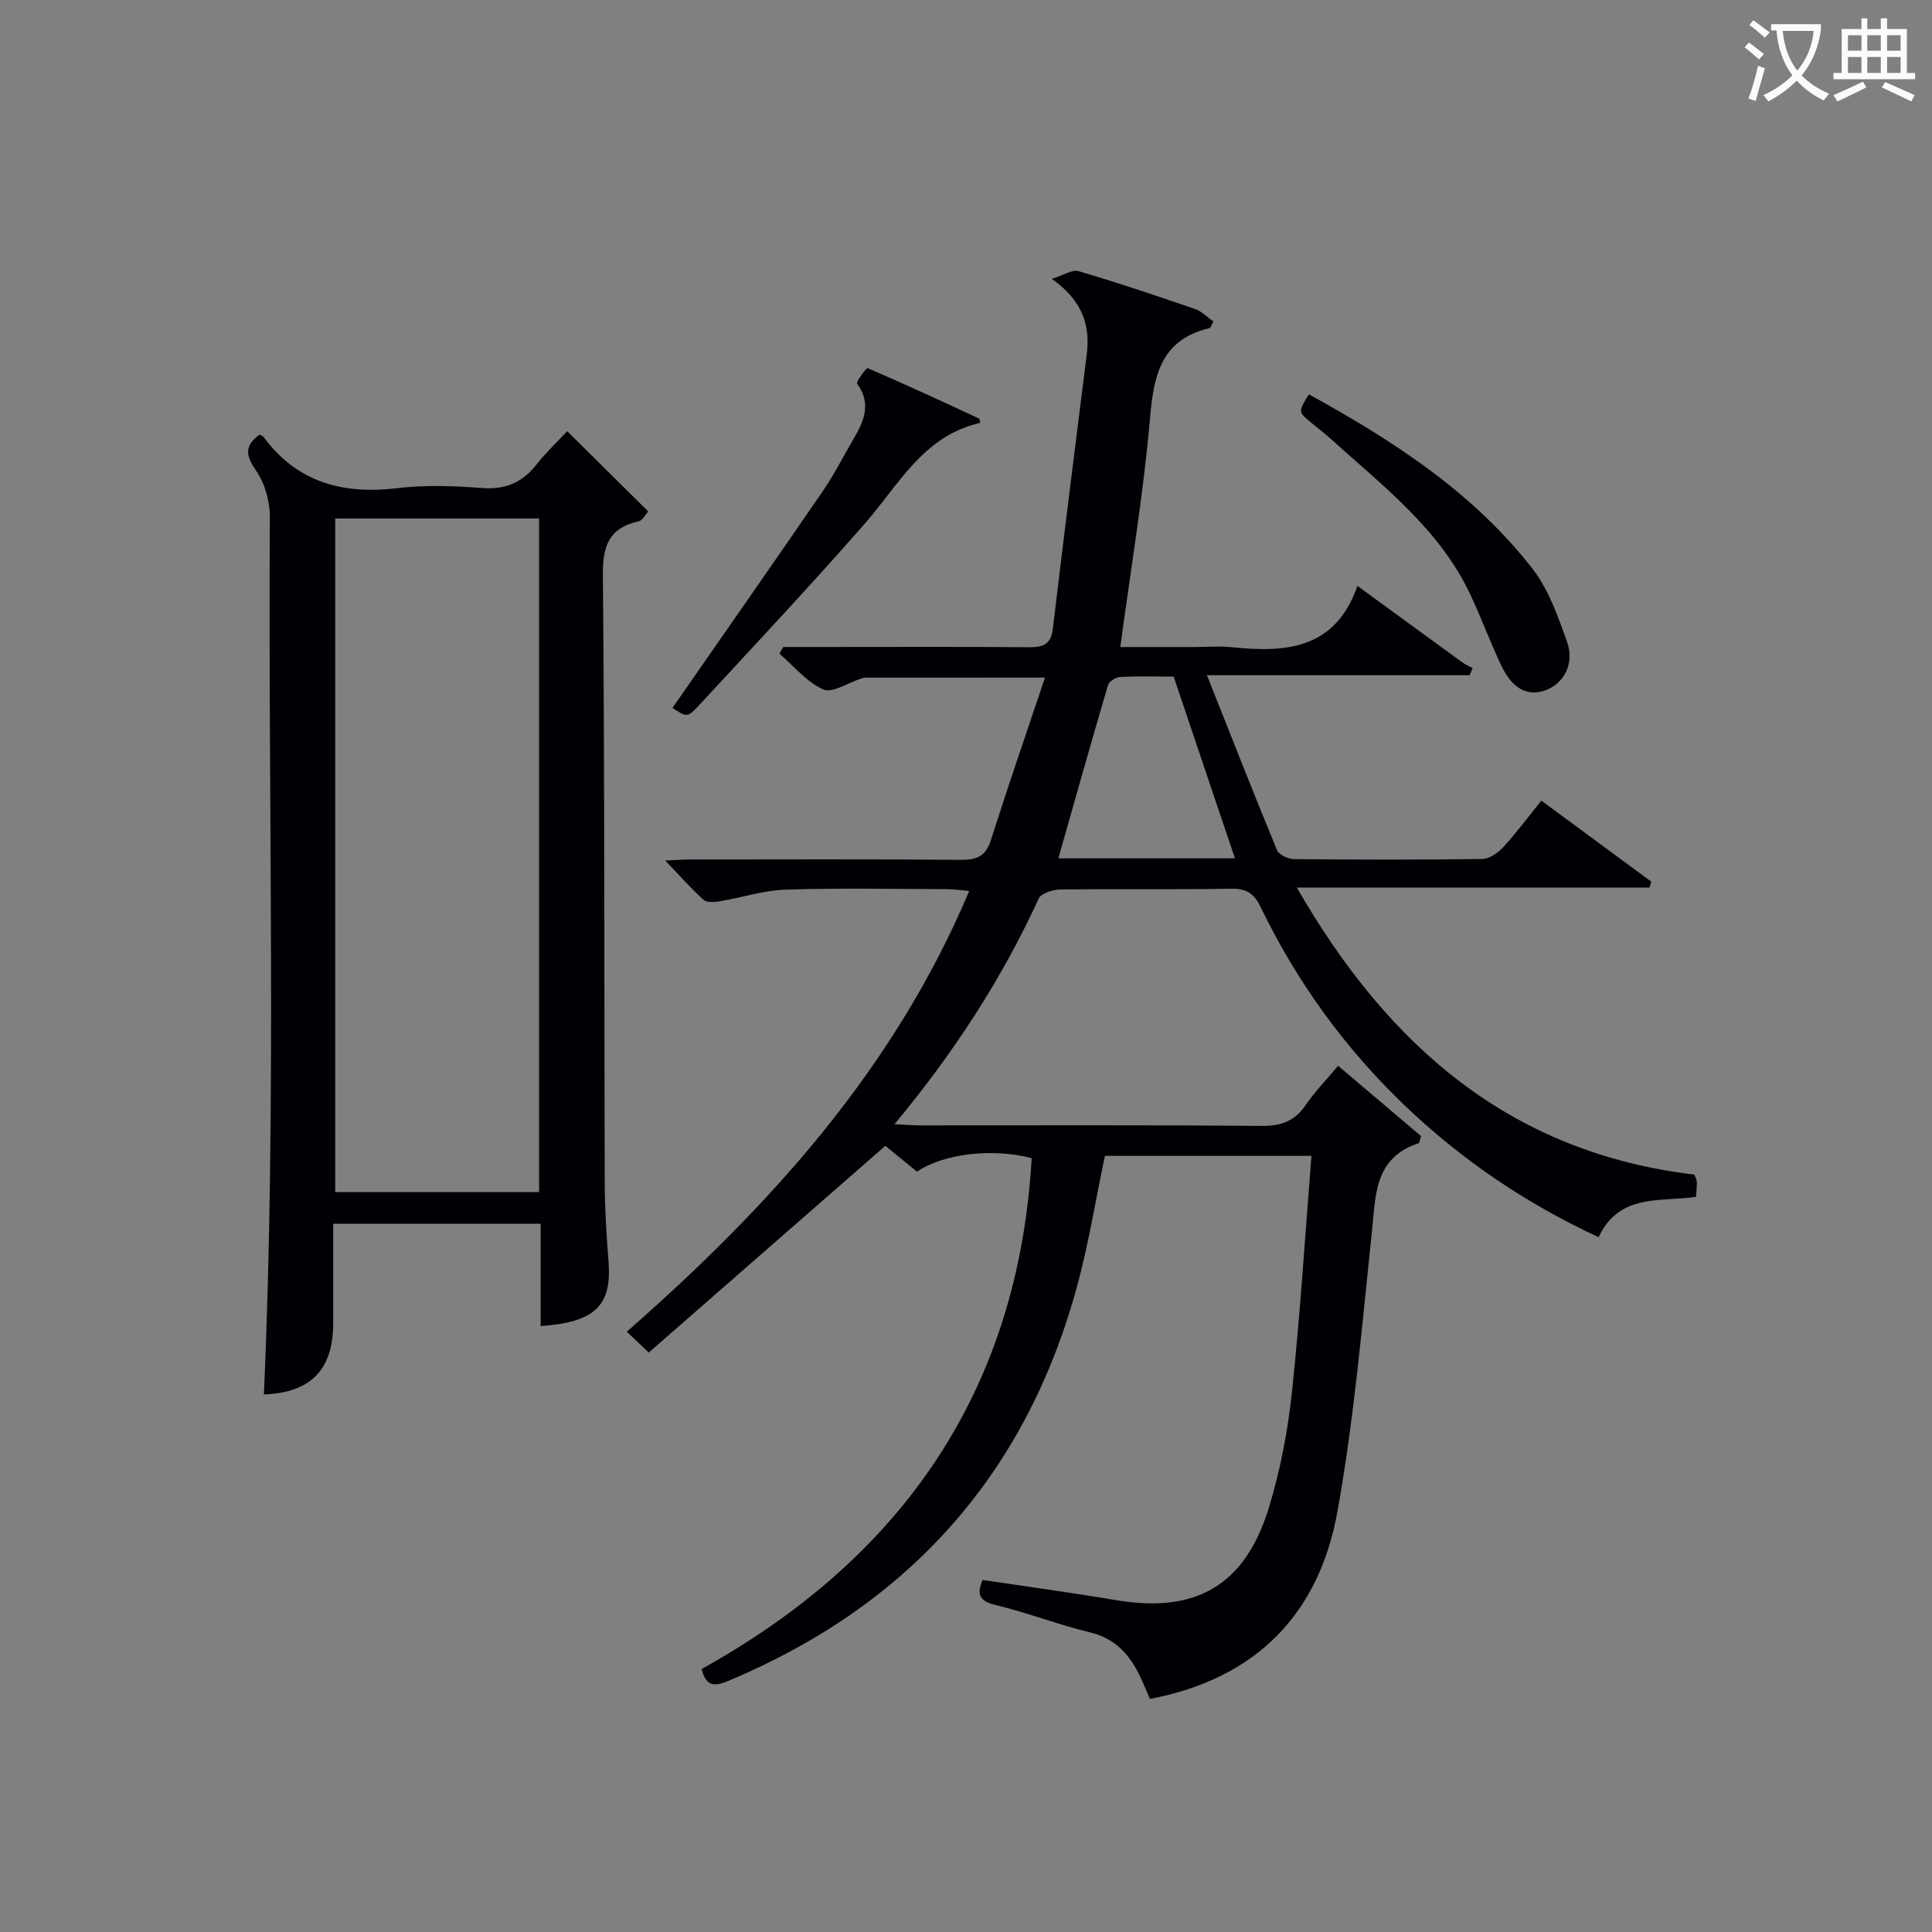
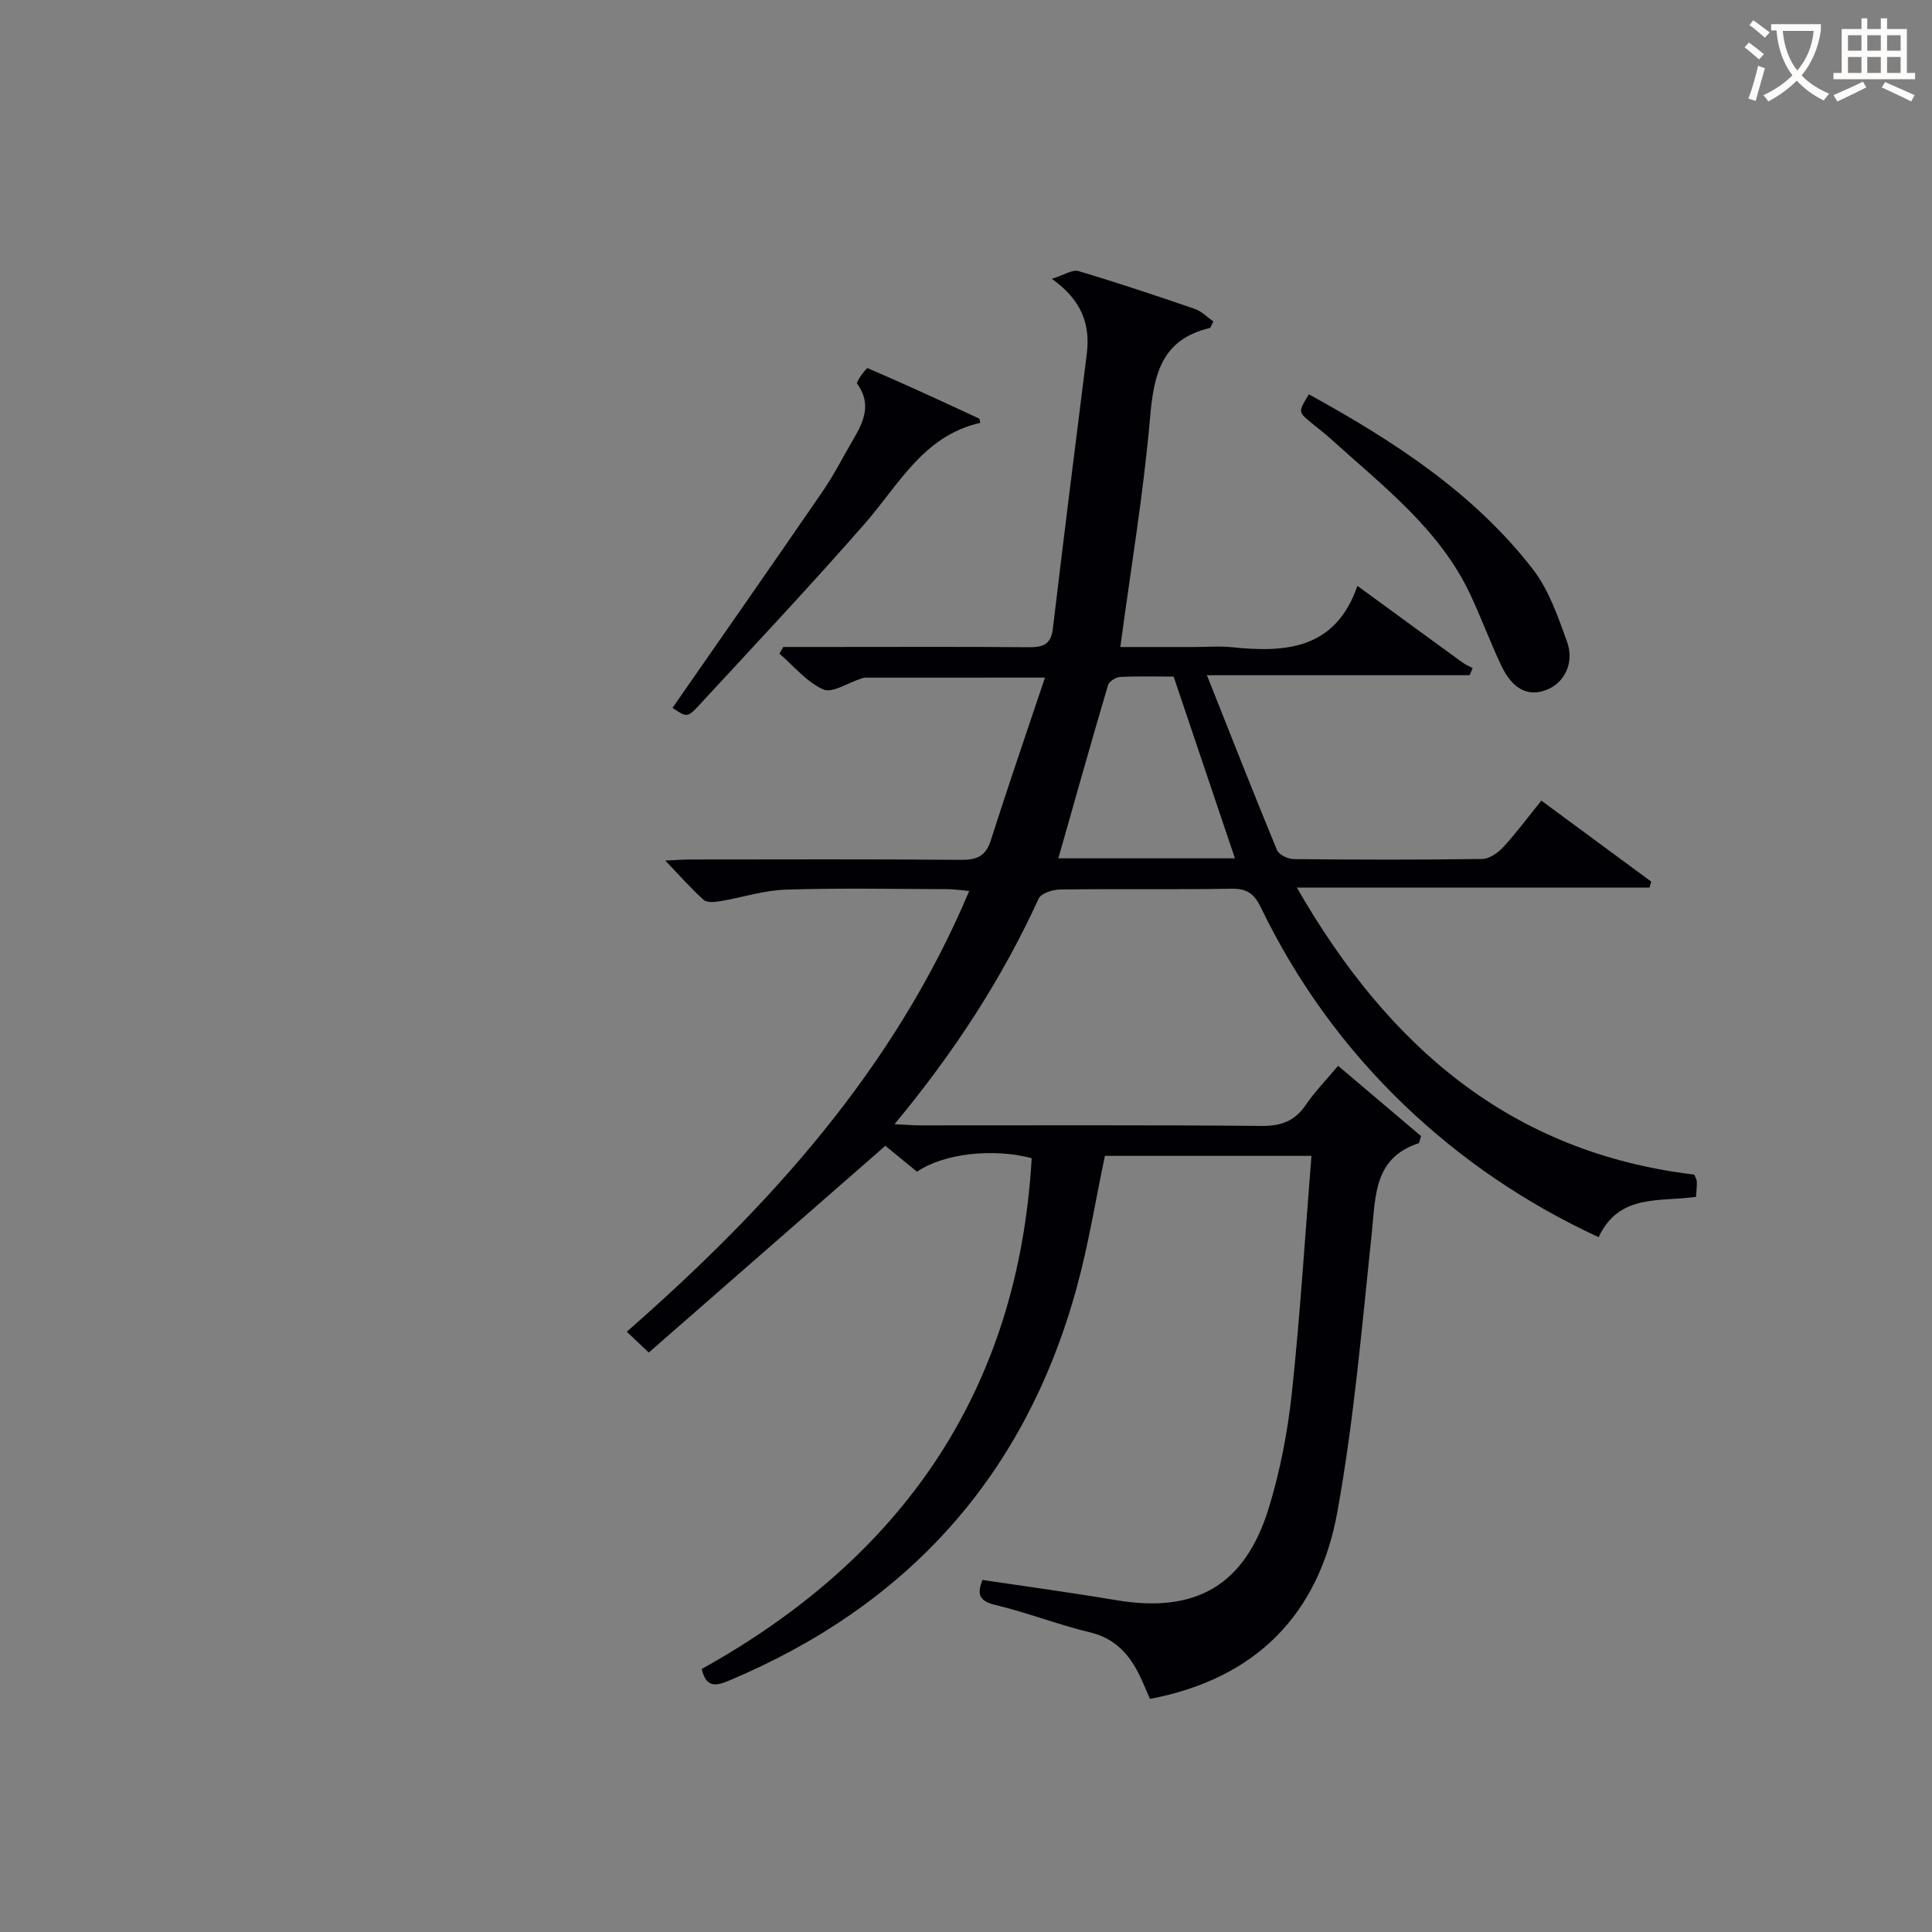
<svg xmlns="http://www.w3.org/2000/svg" enable-background="new 0 0 400 400" viewBox="0 0 400 400">
  <rect x="0" y="0" width="400" height="400" fill="#808080" stroke="none" />
  <g fill="#010105">
    <path d="m238.08 351.74c-.7-1.6-1.31-3.13-2.02-4.61-2.15-4.52-5.1-7.9-10.39-9.17-6.61-1.58-12.99-4.1-19.6-5.67-3.63-.86-3.72-2.49-2.66-5.18 9.36 1.4 18.56 2.65 27.71 4.19 16.45 2.77 26.67-3.04 31.6-19.19 2.36-7.73 3.9-15.82 4.76-23.86 1.72-16.16 2.72-32.4 4.04-48.94-14.38 0-28.48 0-42.76 0-1.91 9.03-3.38 18.33-5.86 27.35-10.66 38.83-34.93 65.73-71.98 81.3-2.74 1.15-4.7 1.48-5.65-2.41 41.49-23.05 65.56-57.56 68.33-105.76-7.98-2.12-18.24-.99-23.74 2.8-2.31-1.89-4.72-3.86-6.56-5.36-16.35 14.28-32.56 28.45-48.98 42.8-2.12-2.01-3.26-3.09-4.55-4.31 29.5-25.88 55.29-54.23 70.9-91.26-1.79-.15-3.17-.37-4.54-.37-11.17-.03-22.34-.26-33.49.1-4.52.14-8.99 1.64-13.51 2.39-1.13.19-2.76.35-3.45-.27-2.67-2.4-5.06-5.13-7.94-8.14 2.01-.09 3.59-.22 5.16-.22 18.66-.01 37.33-.09 55.99.07 3.27.03 5.17-.67 6.24-4.02 3.51-11.02 7.28-21.96 11.22-33.71-13.39 0-25.32 0-37.25.01-.32 0-.65.15-.96.25-2.61.83-5.82 3.02-7.69 2.19-3.44-1.53-6.09-4.84-9.08-7.41.27-.46.54-.92.8-1.38h9.27c13.83 0 27.66-.07 41.49.05 2.91.02 4.66-.47 5.05-3.81 2.25-18.96 4.64-37.9 7.02-56.85.76-6.07-.93-11.13-7.23-15.61 2.56-.8 4.26-1.97 5.49-1.61 8.11 2.41 16.14 5.09 24.14 7.85 1.42.49 2.58 1.73 3.81 2.59-.45.83-.55 1.31-.76 1.36-9.93 2.34-11.57 9.55-12.34 18.53-1.35 15.67-3.98 31.22-6.16 47.51h15.12c2.67 0 5.36-.23 7.99.04 11.18 1.16 21.42.43 25.98-12.7 7.73 5.64 14.7 10.74 21.68 15.81.67.49 1.45.82 2.18 1.22-.21.49-.43.98-.64 1.47-17.61 0-35.21 0-54.38 0 5.13 12.9 9.71 24.6 14.51 36.21.4.97 2.29 1.85 3.5 1.86 13 .13 26 .16 38.99-.03 1.49-.02 3.28-1.28 4.38-2.48 2.69-2.92 5.06-6.14 7.86-9.6 7.71 5.68 15.23 11.23 22.75 16.77-.12.41-.23.83-.35 1.24-23.97 0-47.94 0-73.02 0 18.97 33.02 44.38 54.88 82.29 59.42.21.57.51 1.02.52 1.47.03.97-.09 1.94-.16 3.13-7.4 1.1-15.94-.77-20.17 8.36-15.02-6.96-28.38-16.01-40.23-27.35-12.4-11.88-22.29-25.58-29.75-41.01-1.35-2.79-2.88-3.84-6.02-3.79-11.83.2-23.66.01-35.49.16-1.53.02-3.94.78-4.45 1.89-7.65 16.72-17.6 31.96-29.84 46.7 2.34.11 3.9.25 5.47.25 23.5.01 46.99-.1 70.49.11 4.09.04 6.91-.99 9.2-4.36 1.86-2.73 4.2-5.13 6.68-8.09 5.88 4.99 11.62 9.84 17.18 14.56-.31.9-.34 1.42-.53 1.48-9.23 3.05-8.87 10.84-9.67 18.48-2.03 19.3-3.68 38.7-7.12 57.77-3.79 21.07-16.69 34.6-38.82 38.79zm4.91-211.66c-3.49 0-7.29-.11-11.08.08-.89.04-2.29.92-2.51 1.69-3.5 11.87-6.85 23.78-10.28 35.86h36.56c-4.23-12.54-8.38-24.85-12.69-37.63z" />
-     <path d="m53.71 89.99c.49.23.69.26.78.38 7 9.54 16.51 12.06 27.85 10.69 5.75-.69 11.67-.46 17.46-.02 4.79.36 8.29-1.09 11.21-4.79 1.94-2.47 4.25-4.64 6.42-6.98 5.83 5.78 11.2 11.09 16.79 16.63-.68.73-1.21 1.85-1.96 2.02-6.08 1.36-7.5 4.95-7.44 11.09.38 41.97.26 83.94.38 125.9.02 5.47.38 10.95.8 16.41.68 8.99-2.82 12.44-14.06 13.23 0-6.97 0-13.92 0-21.18-14.26 0-28.18 0-42.95 0v20.58c-.01 9.65-4.68 14.4-14.35 14.75 2.67-60.51.84-121.07 1.23-181.61.02-3.25-1.02-7.02-2.85-9.65-2.16-3.11-2.47-5.1.69-7.45zm57.9 156.82c0-46.8 0-93.15 0-139.46-14.32 0-28.24 0-42.21 0v139.46z" />
    <path d="m139.23 146.56c10.51-15.13 20.88-29.95 31.12-44.87 2.34-3.41 4.22-7.15 6.32-10.73 2.17-3.7 3.84-7.36.78-11.53-.27-.37 1.94-3.32 2.19-3.21 7.74 3.32 15.39 6.87 23.03 10.42.2.09.2.6.28.91-11.79 2.65-16.87 12.84-23.96 20.93-11.17 12.74-22.77 25.11-34.27 37.55-2.41 2.62-2.6 2.45-5.49.53z" />
    <path d="m270.99 81.64c17.38 9.57 33.96 20.24 46.31 36.13 3.35 4.31 5.27 9.89 7.15 15.13 1.57 4.4-.61 8.5-4.25 9.93-3.8 1.49-7.06-.12-9.39-5.06-2.26-4.78-4.1-9.76-6.34-14.56-6.4-13.71-18.22-22.61-29.02-32.41-1.35-1.23-2.83-2.31-4.23-3.49-2.43-2.05-2.43-2.06-.23-5.67z" />
  </g>
  <path d="m362.1 8.8c1.1.8 2.1 1.6 3.1 2.4l-1 1.1c-1.3-1.1-2.3-2-3-2.5zm1.9 4.8c.5.2.9.4 1.4.5-.6 2.3-1.3 4.5-1.9 6.8l-1.5-.5c.8-2.1 1.4-4.3 2-6.8zm-1-9.4c1.3.9 2.4 1.8 3.4 2.5l-1 1.1c-1.4-1.2-2.4-2.1-3.2-2.6zm3.7 2.2v-1.4h10.3v1.2c-.5 3.6-1.8 6.8-4 9.4 1.5 1.6 3.4 2.8 5.7 3.8-.3.4-.7.8-1.1 1.4-2.3-1.1-4.1-2.5-5.6-4.1-1.6 1.6-3.6 3.1-5.9 4.3-.3-.5-.7-.9-1-1.3 2.4-1.1 4.4-2.5 6-4.1-1.9-2.5-3-5.6-3.3-9.3h-1.1zm8.8 0h-6.4c.3 3.3 1.3 6 3 8.2 2-2.3 3.1-5.1 3.4-8.2z" fill="#fcfbfa" />
  <path d="m385.3 3.8h1.3v2.2h2.8v-2.2h1.3v2.2h4.1v9.1h1.7v1.3h-16.9v-1.3h1.7v-9.1h4.1v-2.2zm.4 13.1.7 1.2c-1.8.9-3.8 1.9-6 2.9-.2-.4-.5-.8-.8-1.3 2.3-1 4.3-1.9 6.1-2.8zm-3.1-6.4h2.8v-3.2h-2.8zm0 4.6h2.8v-3.3h-2.8zm4-4.6h2.8v-3.2h-2.8zm0 4.6h2.8v-3.3h-2.8zm3.7 1.9c2.1.9 4.1 1.8 6.1 2.7l-.7 1.3c-2.2-1.1-4.2-2-6.1-2.9zm3.2-9.7h-2.8v3.2h2.8zm-2.8 7.8h2.8v-3.3h-2.8z" fill="#fcfbfa" />
</svg>